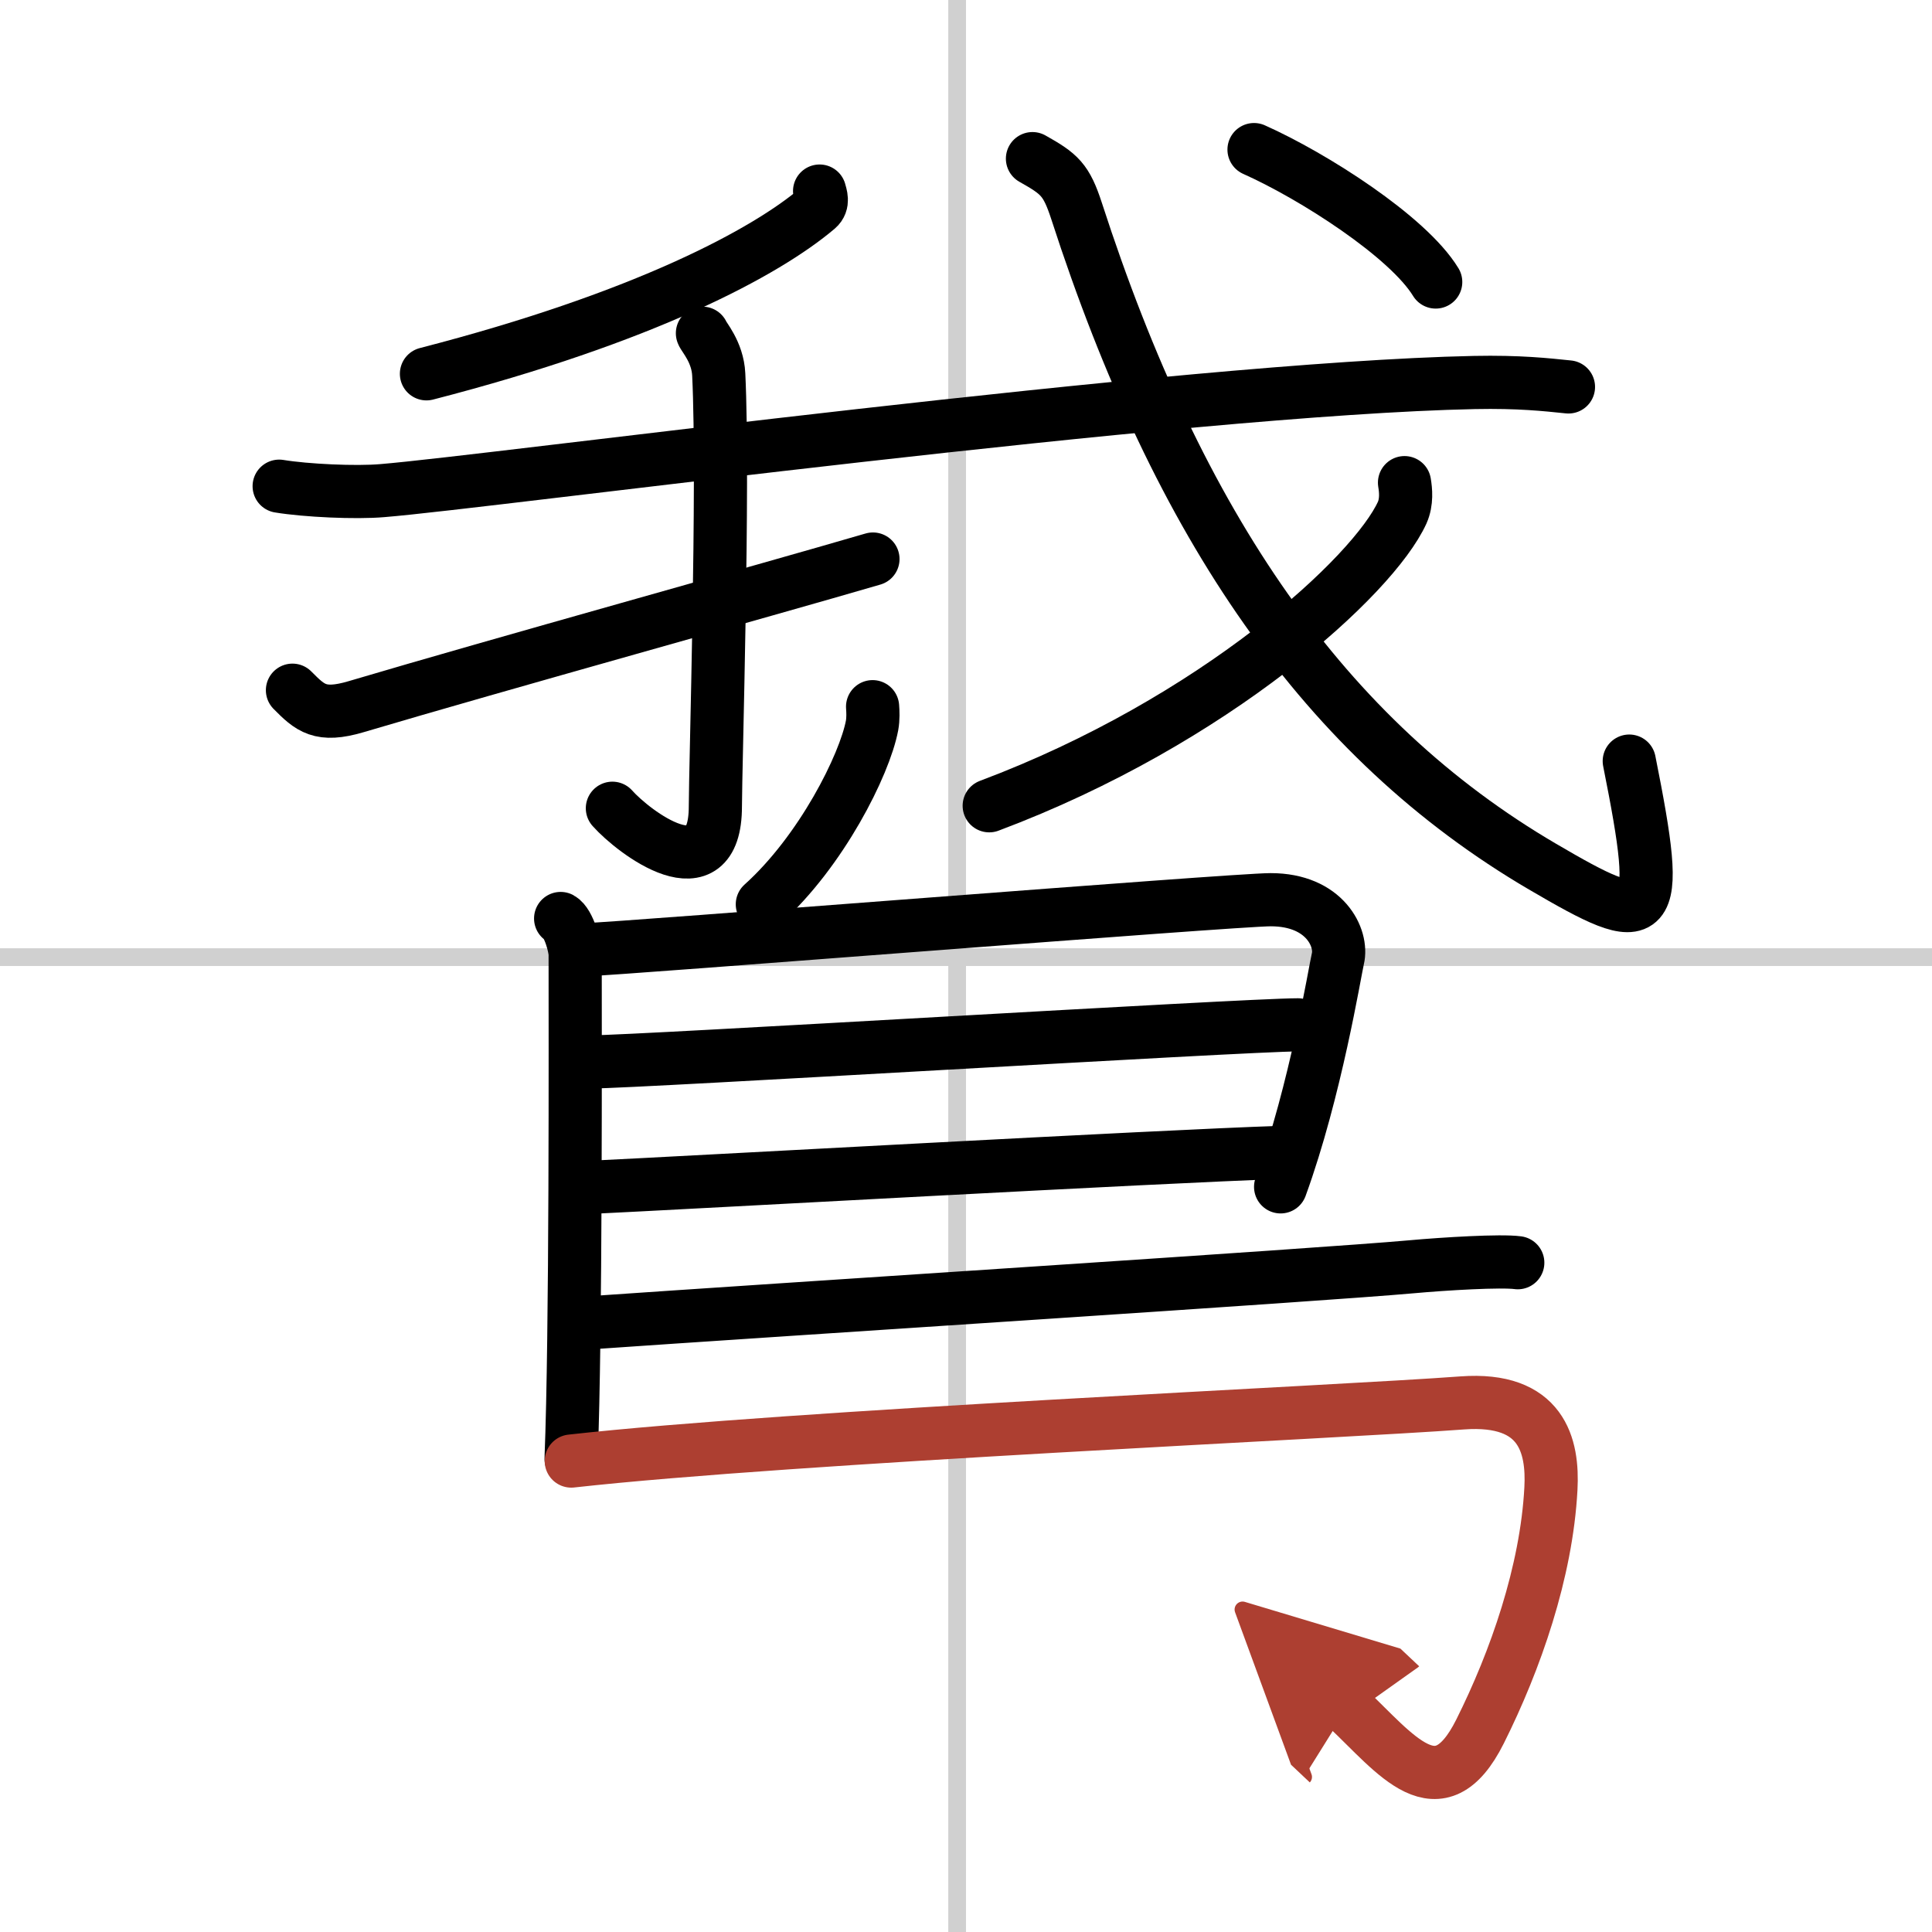
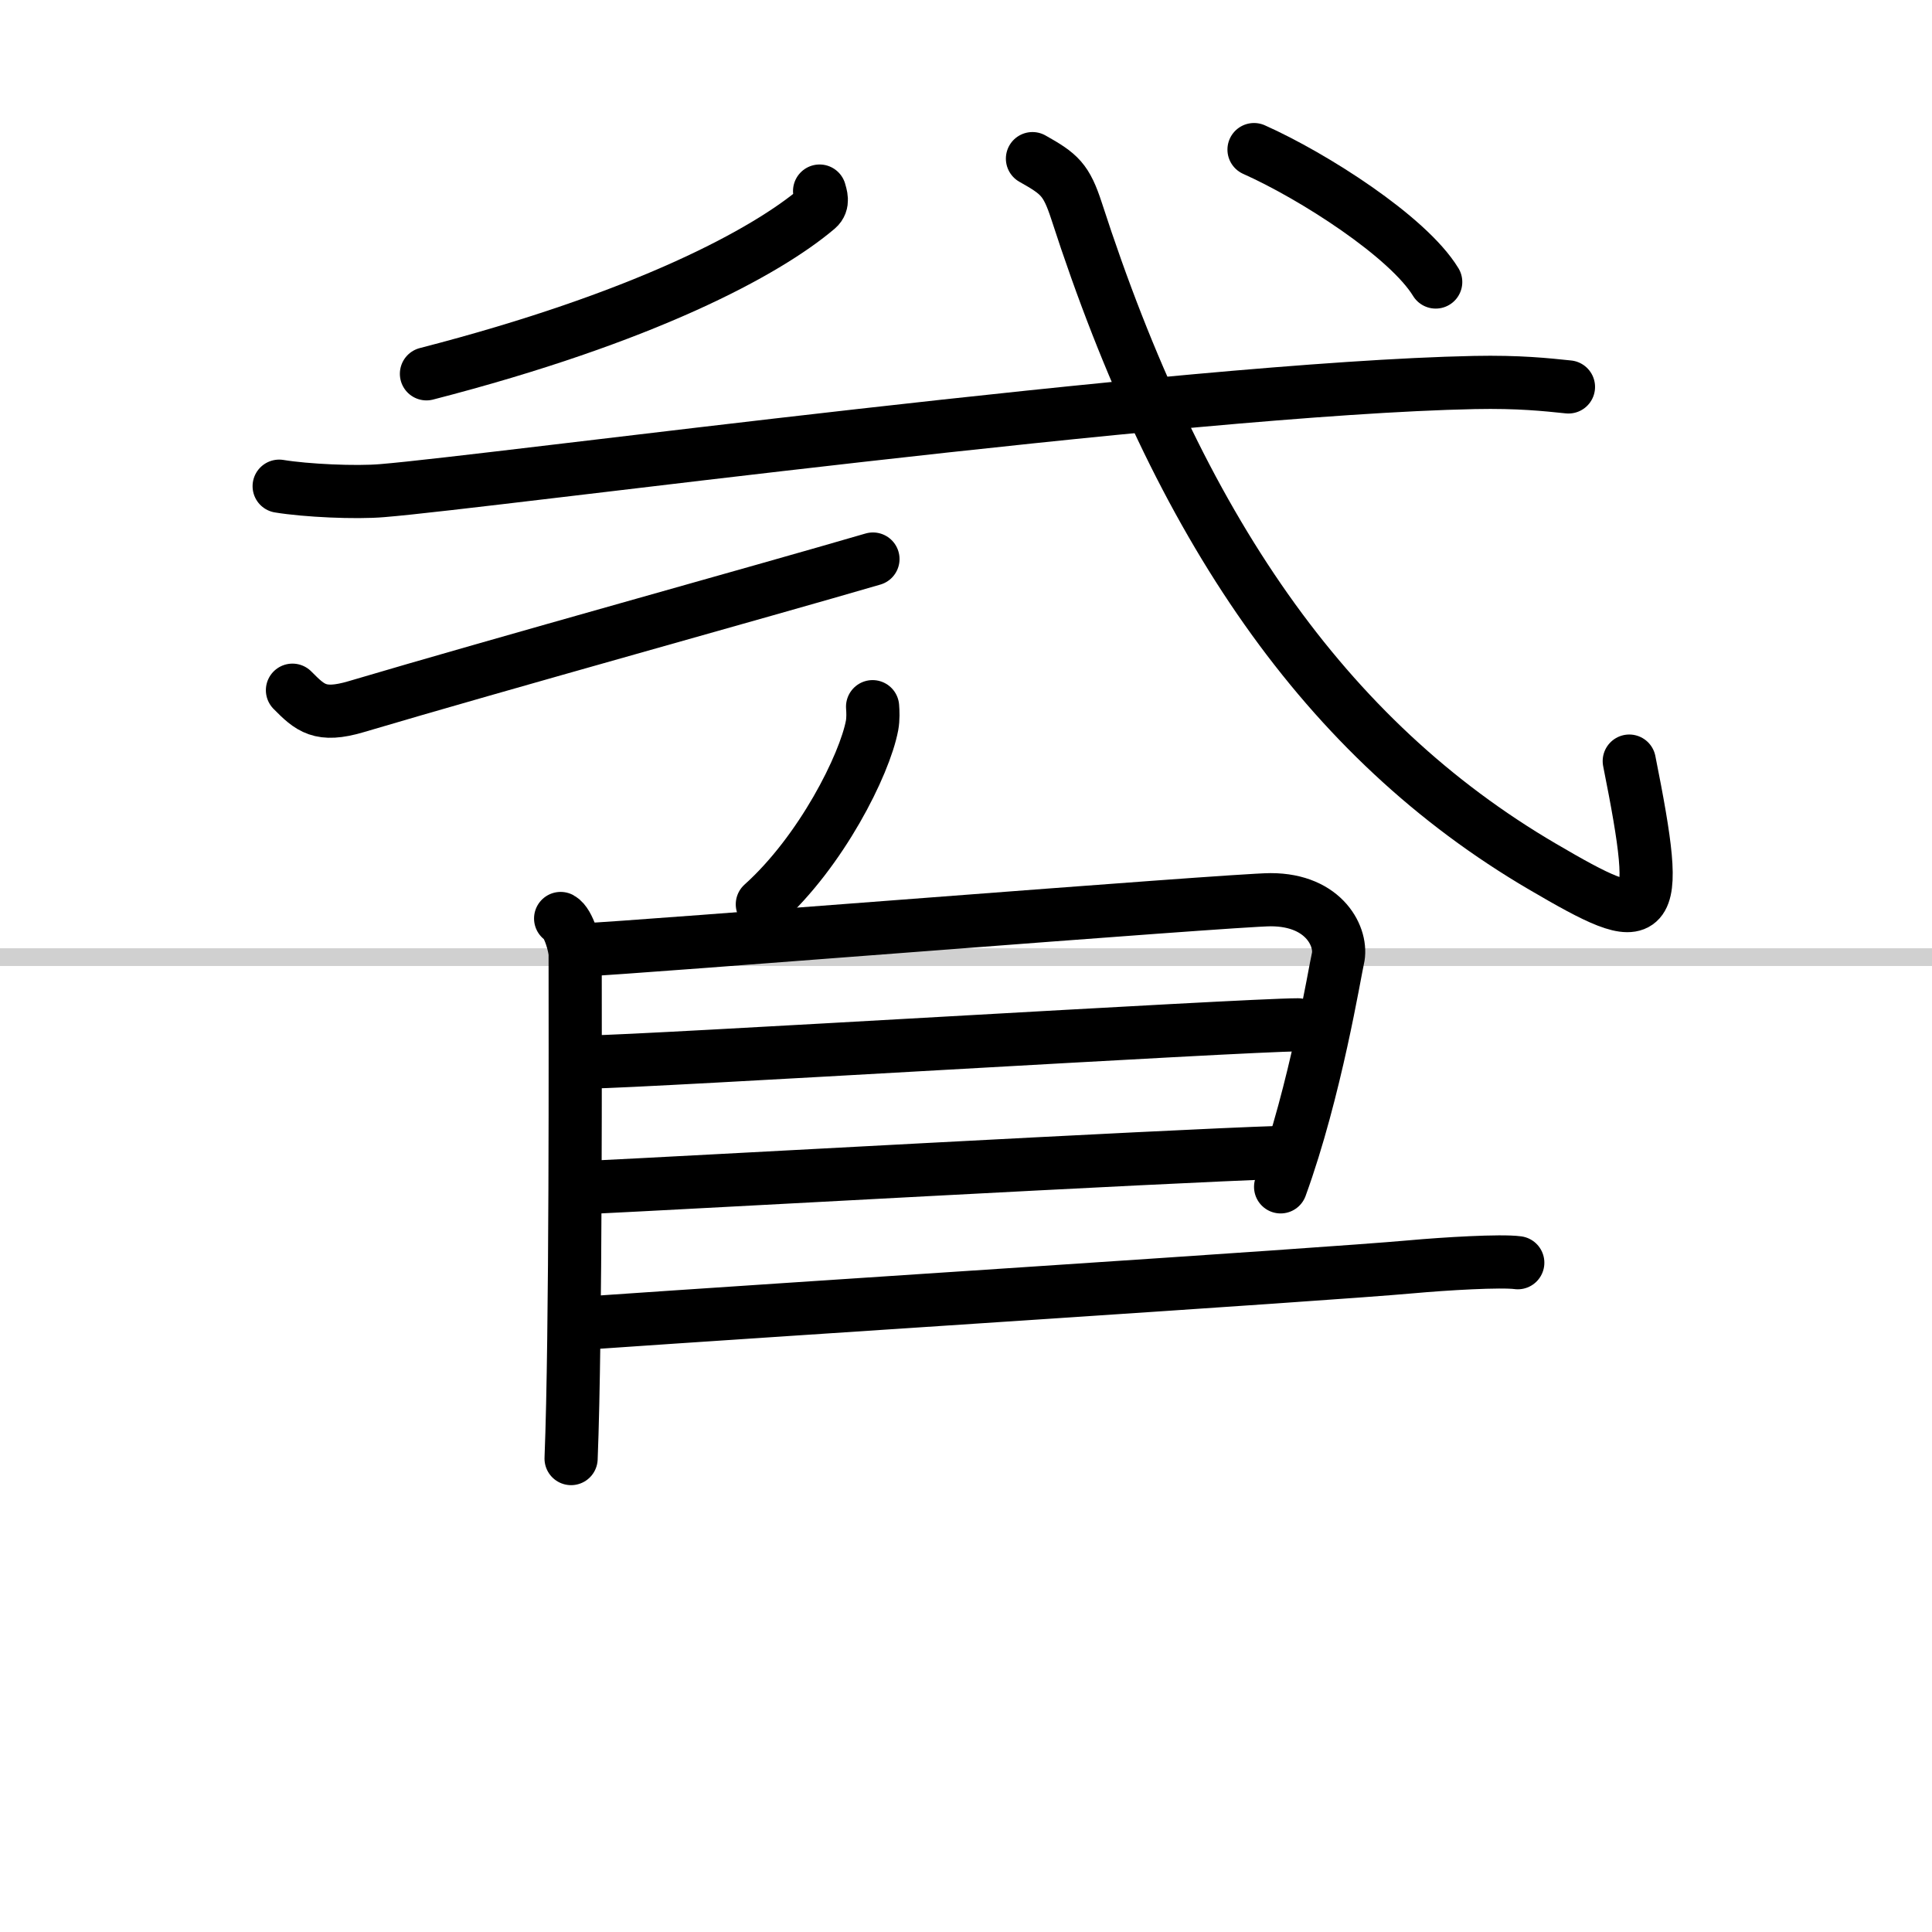
<svg xmlns="http://www.w3.org/2000/svg" width="400" height="400" viewBox="0 0 109 109">
  <defs>
    <marker id="a" markerWidth="4" orient="auto" refX="1" refY="5" viewBox="0 0 10 10">
      <polyline points="0 0 10 5 0 10 1 5" fill="#ad3f31" stroke="#ad3f31" />
    </marker>
  </defs>
  <g fill="none" stroke="#000" stroke-linecap="round" stroke-linejoin="round" stroke-width="3">
    <rect width="100%" height="100%" fill="#fff" stroke="#fff" />
-     <line x1="54" x2="54" y2="109" stroke="#d0d0d0" stroke-width="1" />
    <line x2="109" y1="54" y2="54" stroke="#d0d0d0" stroke-width="1" />
    <path d="m46.24 10.78c0.06 0.24 0.24 0.67-0.12 0.98-2.9 2.46-9.73 6.15-22.06 9.33" />
    <path d="m15.75 27.43c1.52 0.25 4.32 0.38 5.82 0.25 6.15-0.5 45.18-5.76 61.61-6.1 2.53-0.05 4.05 0.12 5.31 0.25" />
-     <path d="m39.63 18.8c0.06 0.2 0.86 1.05 0.92 2.33 0.3 6.15-0.19 22.26-0.19 24.36 0 4.98-4.62 1.45-5.81 0.11" />
    <path d="m16.5 38.94c1 1.01 1.56 1.53 3.59 0.93 8.16-2.42 22.9-6.5 29.16-8.33" />
    <path d="M58.25,8.95c1.53,0.86,1.91,1.18,2.49,2.96C66.5,29.7,74.75,41.7,87.02,48.89c6.23,3.65,6.78,3.46,4.9-5.95" />
-     <path d="m79.24 27.23c0.07 0.42 0.14 1.08-0.13 1.69-1.62 3.56-10.56 11.76-23.3 16.54" />
    <path d="m70.75 8.44c3.34 1.49 8.69 4.91 10.25 7.47" />
    <path d="m49.23 39.87c0.02 0.26 0.04 0.68-0.03 1.06-0.42 2.22-2.86 7.1-6.19 10.09" />
    <path d="m31.63 51.82c0.46 0.25 0.82 1.6 0.82 2.03 0 4.43 0.05 21.46-0.23 28.44" />
    <path d="m33.02 53.58c2.13-0.06 36.59-2.82 38.67-2.82 3.07 0 4.07 2.17 3.79 3.33-0.17 0.71-1.25 7.43-3.23 12.87" />
    <path d="m33.36 59.91c2.61 0 36.92-2.09 39.87-2.09" />
    <path d="m33.24 66.99c5.31-0.25 32.37-1.76 38.98-1.97" />
    <path d="m32.53 74.68c12.51-0.87 41.73-2.73 47.1-3.21 1.87-0.17 5.05-0.36 6-0.23" />
-     <path d="m32.23 82.43c12.48-1.39 43.35-2.76 50.27-3.28 4.5-0.33 5.13 2.42 5 4.84-0.25 4.7-2 9.7-4 13.7-2.33 4.65-4.75 1.26-7.5-1.33" marker-end="url(#a)" stroke="#ad3f31" />
  </g>
</svg>